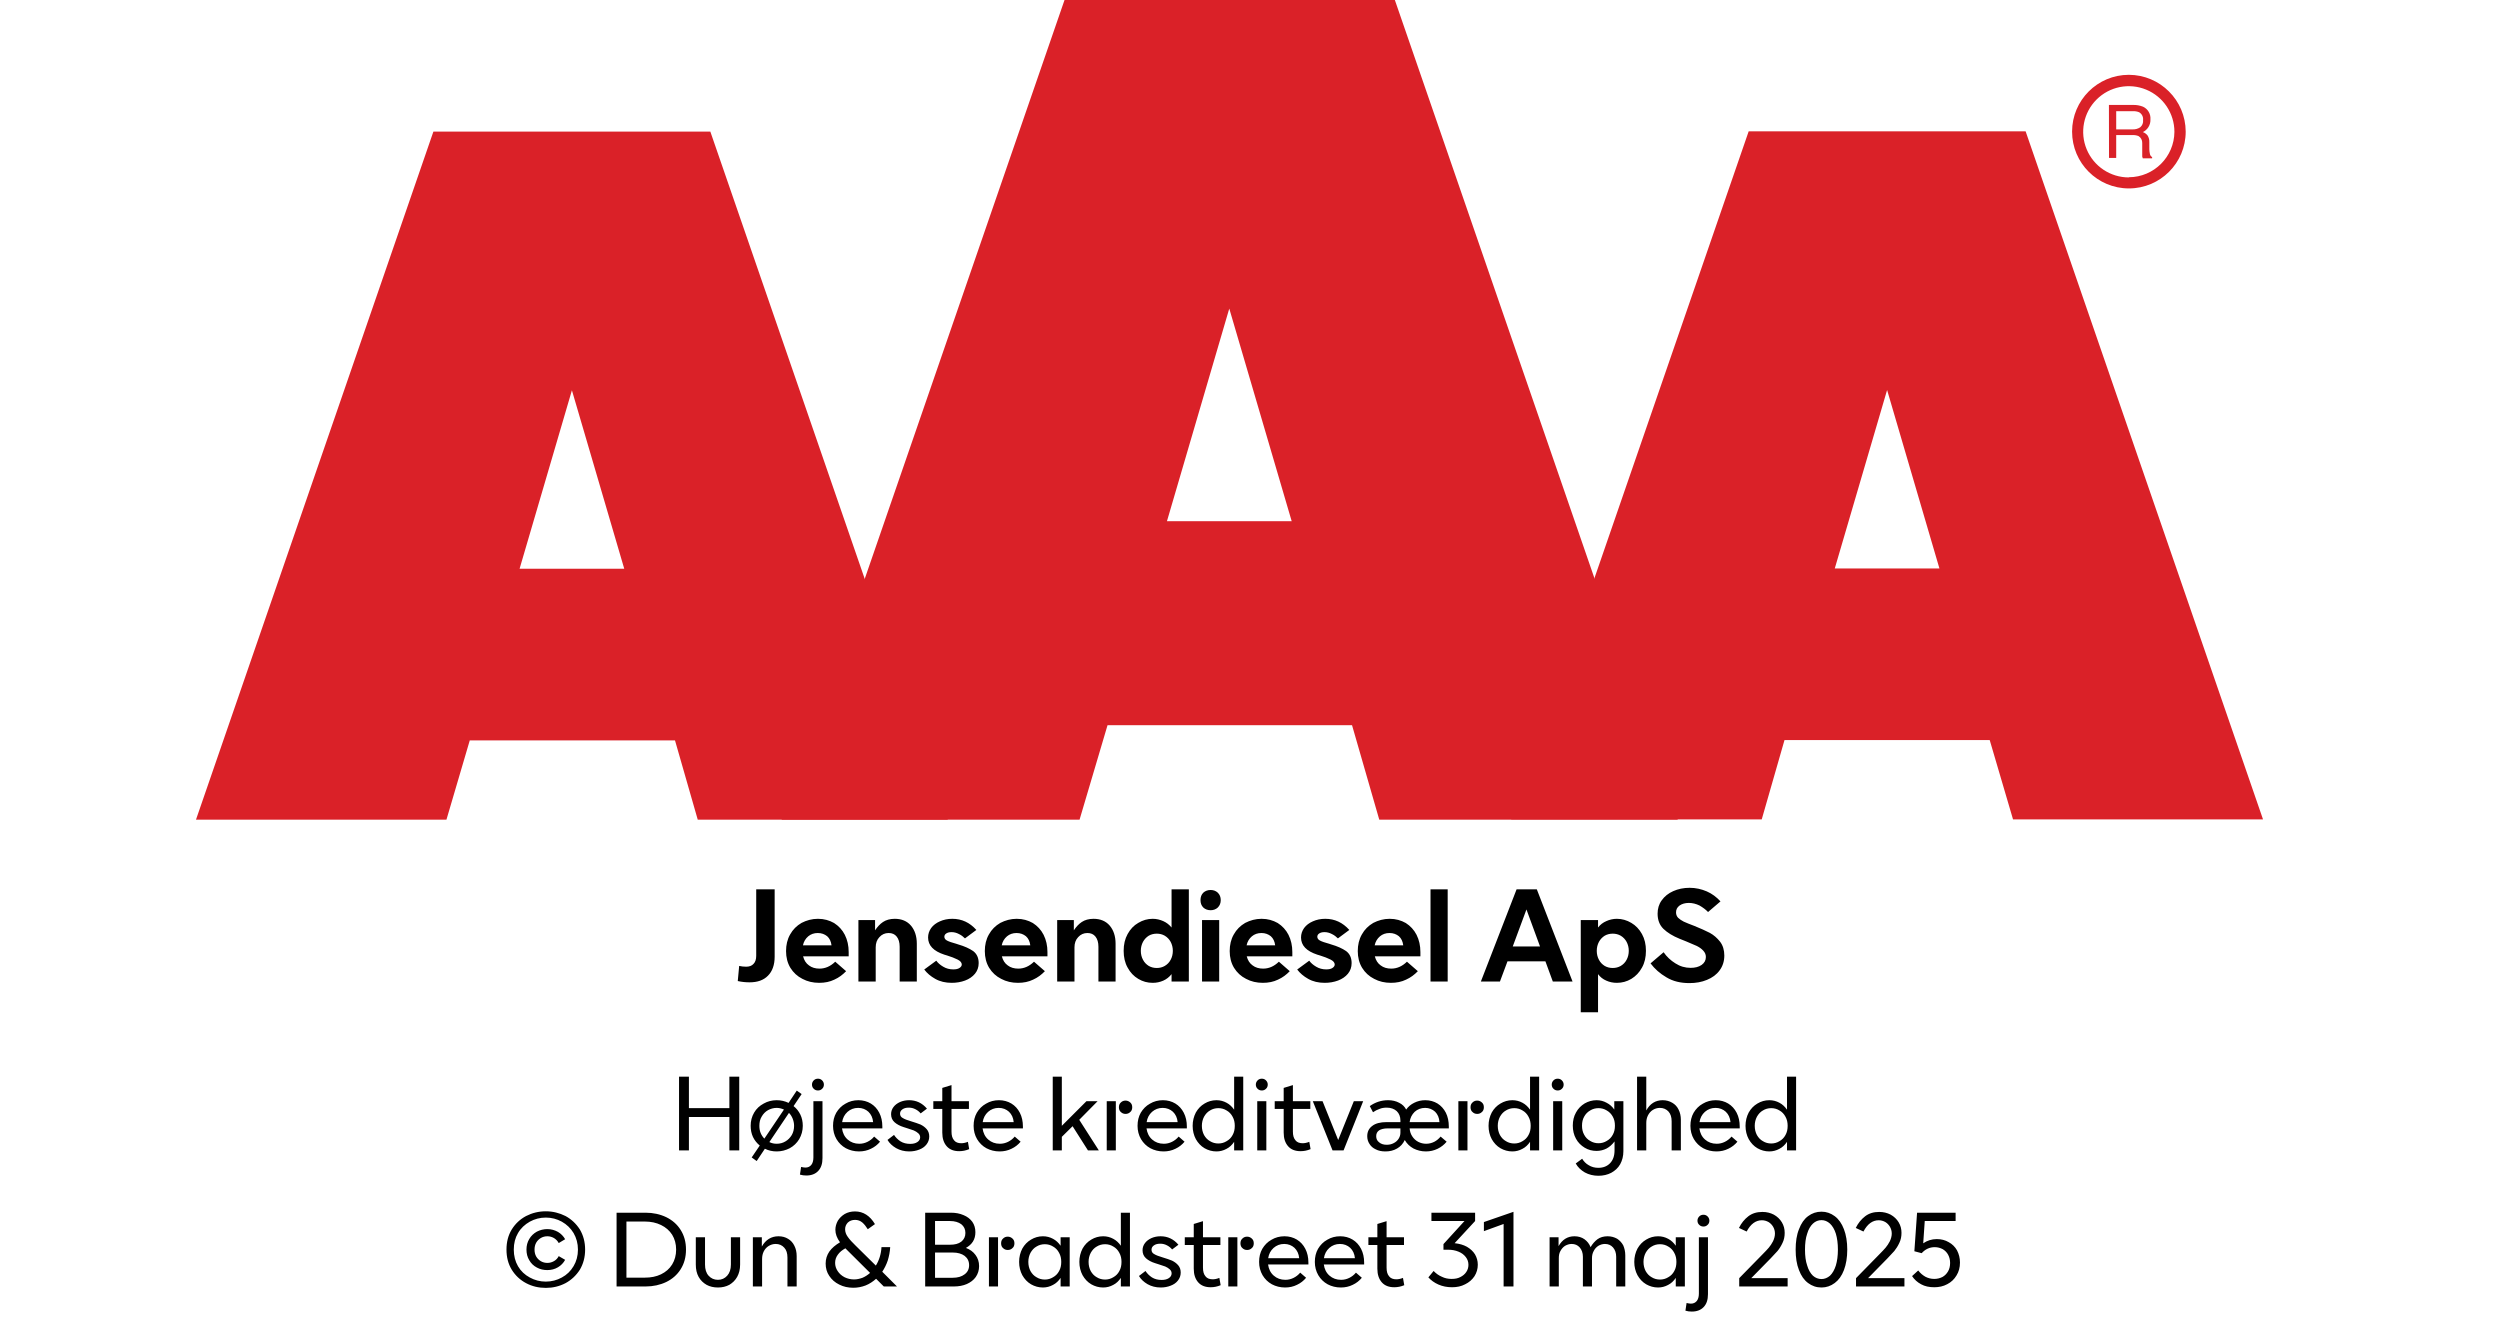
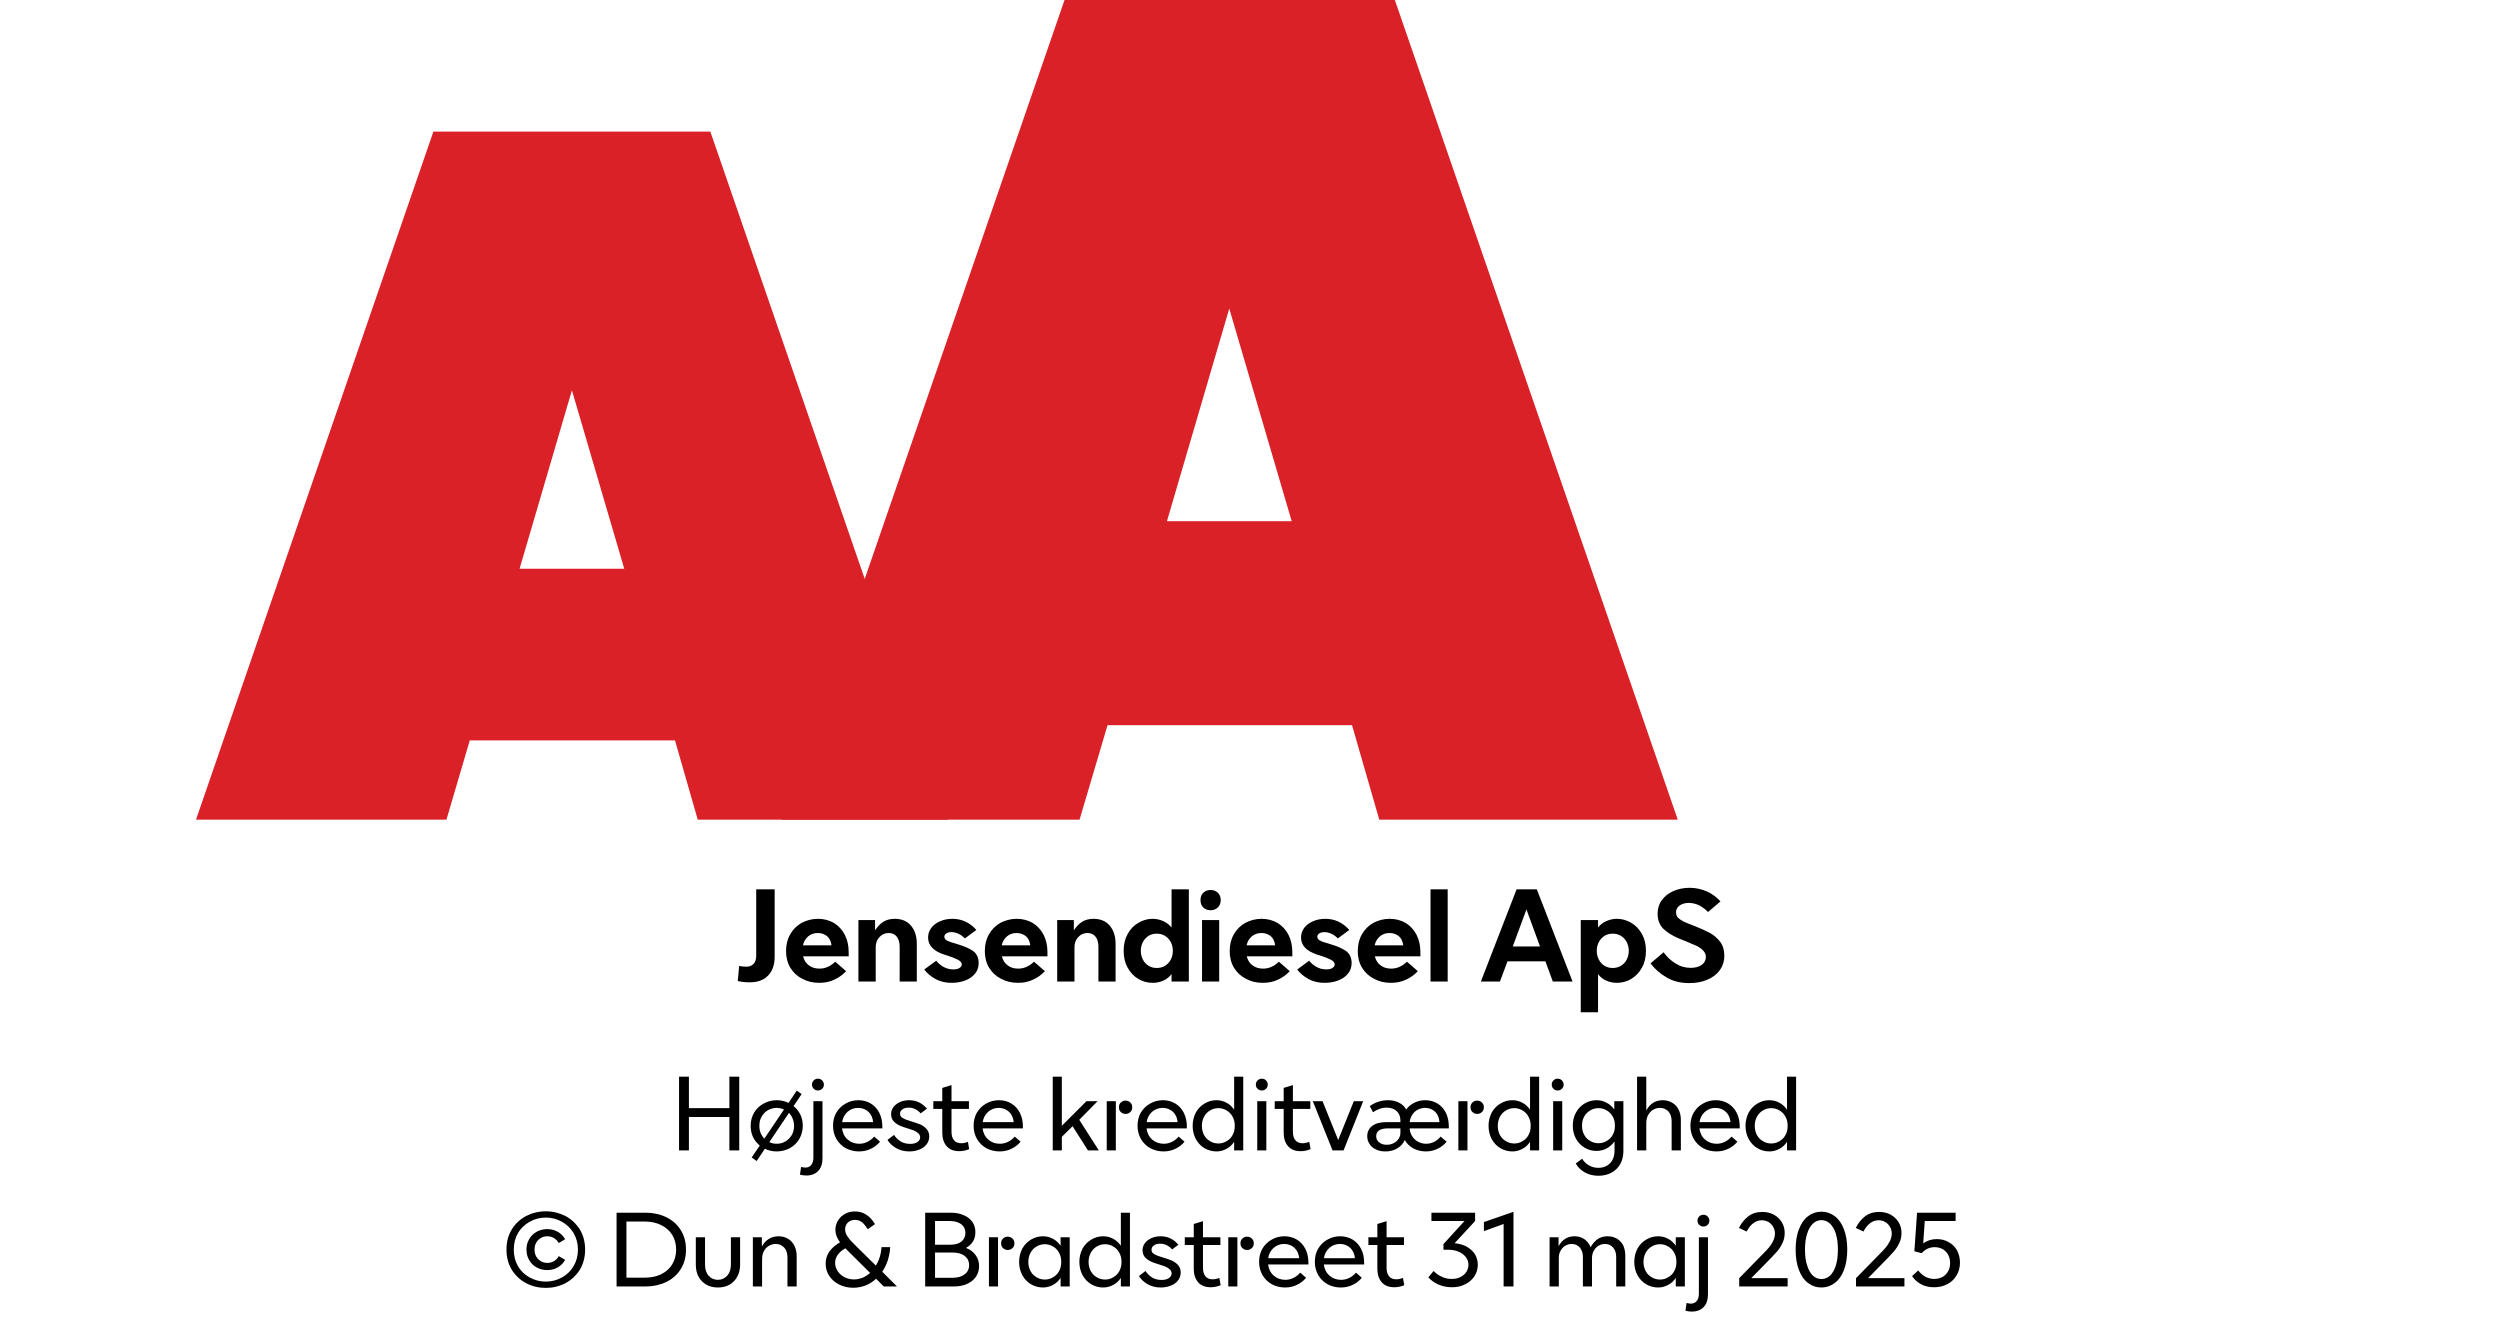
<svg xmlns="http://www.w3.org/2000/svg" width="100%" xml:space="preserve" viewBox="0 0 305.0 161.95" height="100%" version="1.1">
  <g fill="#da2128" transform="translate(23.91,0.0)">
    <path d="M61.215 100 L91.726 100 L62.752 16.058 L28.963 16.058 L0 100 L30.557 100 L33.402 90.327 L58.439 90.327 ZM39.479 69.387 L45.863 47.616 L52.248 69.387 Z" fill-rule="evenodd" />
    <path d="M144.361 100 L180.778 100 L146.262 0 L105.963 0 L71.446 100 L107.796 100 L111.21 88.472 L141.038 88.472 ZM118.459 63.583 L126.061 37.647 L133.675 63.583 Z" fill-rule="evenodd" />
-     <path d="M193.798 90.292 L218.835 90.292 L221.68 99.966 L252.179 99.966 L223.216 16.024 L189.428 16.024 L160.453 99.966 L191.021 99.966 ZM199.932 69.352 L206.316 47.582 L212.701 69.352 Z" fill-rule="evenodd" />
-     <path d="M235.814 9.127 C231.987 9.127 228.884 12.23 228.884 16.058 C228.884 19.886 231.987 22.989 235.814 22.988 C239.642 22.988 242.745 19.886 242.745 16.058 C242.732 12.235 239.637 9.14 235.814 9.127 ZM235.814 21.646 C233.562 21.65 231.53 20.297 230.665 18.218 C229.8 16.139 230.273 13.743 231.864 12.15 C233.454 10.556 235.849 10.077 237.93 10.938 C240.011 11.799 241.368 13.829 241.368 16.081 C241.349 19.138 238.872 21.61 235.814 21.623 ZM233.379 12.803 L236.338 12.803 C236.75 12.793 237.161 12.866 237.544 13.019 C238.135 13.293 238.494 13.906 238.443 14.556 C238.461 14.893 238.374 15.227 238.193 15.512 C238.029 15.771 237.797 15.98 237.521 16.115 C237.745 16.196 237.942 16.338 238.09 16.524 C238.246 16.768 238.322 17.055 238.307 17.344 L238.307 18.209 C238.31 18.396 238.333 18.583 238.375 18.766 C238.399 18.934 238.5 19.082 238.648 19.165 L238.648 19.313 L237.51 19.313 C237.482 19.242 237.459 19.17 237.442 19.096 C237.442 19.005 237.442 18.835 237.442 18.584 L237.442 17.446 C237.458 17.097 237.278 16.767 236.975 16.593 C236.732 16.501 236.472 16.463 236.213 16.479 L234.267 16.479 L234.267 19.267 L233.39 19.267 ZM236.235 15.785 C236.573 15.806 236.908 15.718 237.191 15.534 C237.453 15.318 237.587 14.983 237.544 14.647 C237.589 14.258 237.396 13.881 237.055 13.691 C236.831 13.6 236.59 13.558 236.349 13.565 L234.267 13.565 L234.267 15.785 Z" fill-rule="evenodd" />
  </g>
  <g transform="translate(0.0,100.0)">
    <path fill="#000000" d="M0.188 -0.062 C0.672 0.047 1.156 0.094 1.625 0.094 C2.578 0.094 3.328 -0.156 3.875 -0.719 C4.406 -1.25 4.688 -2.031 4.688 -3.031 L4.688 -11.25 L2.438 -11.25 L2.438 -3.141 C2.438 -2.703 2.328 -2.375 2.109 -2.156 C1.906 -1.922 1.594 -1.812 1.219 -1.812 C0.922 -1.812 0.641 -1.844 0.359 -1.906 L0.188 -0.062 ZM13.719 -3.078 L13.719 -3.594 C13.719 -4.375 13.563 -5.078 13.25 -5.703 C12.938 -6.312 12.5 -6.781 11.938 -7.141 C11.359 -7.469 10.719 -7.656 9.969 -7.656 C9.234 -7.656 8.578 -7.469 7.969 -7.156 C7.375 -6.812 6.906 -6.344 6.578 -5.75 C6.234 -5.156 6.078 -4.469 6.078 -3.719 C6.078 -2.953 6.25 -2.266 6.609 -1.672 C6.969 -1.094 7.453 -0.641 8.078 -0.328 C8.688 0 9.375 0.156 10.125 0.156 C10.813 0.156 11.422 0.031 11.969 -0.234 C12.531 -0.484 13 -0.844 13.406 -1.266 L12.078 -2.422 C11.484 -1.844 10.844 -1.578 10.156 -1.578 C9.656 -1.578 9.219 -1.703 8.875 -1.969 C8.516 -2.219 8.281 -2.594 8.156 -3.078 L13.719 -3.078 ZM11.625 -4.422 L8.141 -4.422 C8.234 -4.875 8.453 -5.234 8.781 -5.516 C9.094 -5.781 9.484 -5.922 9.953 -5.922 C10.406 -5.922 10.781 -5.781 11.094 -5.531 C11.391 -5.266 11.563 -4.906 11.625 -4.422 ZM14.906 -7.5 L14.906 0 L17.016 0 L17.016 -4.172 C17.016 -4.672 17.156 -5.094 17.469 -5.422 C17.766 -5.75 18.141 -5.922 18.594 -5.922 C19.016 -5.922 19.344 -5.781 19.578 -5.484 C19.813 -5.188 19.938 -4.781 19.938 -4.25 L19.938 0 L22.031 0 L22.031 -4.625 C22.031 -5.531 21.781 -6.281 21.313 -6.828 C20.844 -7.375 20.172 -7.656 19.344 -7.656 C18.766 -7.656 18.281 -7.516 17.906 -7.266 C17.531 -7.016 17.219 -6.672 16.938 -6.25 L16.938 -7.5 L14.906 -7.5 ZM24.281 -0.328 C24.859 0 25.531 0.156 26.297 0.156 C26.875 0.156 27.422 0.062 27.922 -0.125 C28.422 -0.312 28.828 -0.594 29.125 -0.953 C29.422 -1.312 29.578 -1.75 29.578 -2.25 C29.578 -2.906 29.344 -3.391 28.906 -3.719 C28.453 -4.031 27.844 -4.312 27.078 -4.531 L26.844 -4.609 C26.328 -4.75 25.953 -4.875 25.719 -5 C25.5 -5.109 25.391 -5.281 25.391 -5.469 C25.391 -5.625 25.469 -5.766 25.609 -5.859 C25.766 -5.969 25.984 -6.031 26.266 -6.031 C26.578 -6.031 26.875 -5.953 27.172 -5.797 C27.469 -5.656 27.703 -5.469 27.906 -5.266 L29.297 -6.297 C28.484 -7.203 27.516 -7.656 26.359 -7.656 C25.797 -7.656 25.297 -7.547 24.844 -7.344 C24.406 -7.156 24.031 -6.875 23.781 -6.531 C23.531 -6.172 23.406 -5.797 23.406 -5.375 C23.406 -4.406 24.063 -3.719 25.391 -3.281 L25.703 -3.188 C26.219 -3.031 26.656 -2.859 27 -2.688 C27.344 -2.516 27.516 -2.312 27.516 -2.078 C27.516 -1.906 27.406 -1.766 27.234 -1.656 C27.047 -1.531 26.797 -1.484 26.469 -1.484 C26.031 -1.484 25.609 -1.594 25.25 -1.812 C24.875 -2.031 24.594 -2.281 24.406 -2.547 L22.938 -1.469 C23.266 -1.031 23.719 -0.641 24.281 -0.328 ZM37.969 -3.078 L37.969 -3.594 C37.969 -4.375 37.813 -5.078 37.5 -5.703 C37.188 -6.312 36.75 -6.781 36.188 -7.141 C35.609 -7.469 34.969 -7.656 34.219 -7.656 C33.484 -7.656 32.828 -7.469 32.219 -7.156 C31.625 -6.812 31.156 -6.344 30.828 -5.75 C30.484 -5.156 30.328 -4.469 30.328 -3.719 C30.328 -2.953 30.5 -2.266 30.859 -1.672 C31.219 -1.094 31.703 -0.641 32.328 -0.328 C32.938 0 33.625 0.156 34.375 0.156 C35.063 0.156 35.672 0.031 36.219 -0.234 C36.781 -0.484 37.25 -0.844 37.656 -1.266 L36.328 -2.422 C35.734 -1.844 35.094 -1.578 34.406 -1.578 C33.906 -1.578 33.469 -1.703 33.125 -1.969 C32.766 -2.219 32.531 -2.594 32.406 -3.078 L37.969 -3.078 ZM35.875 -4.422 L32.391 -4.422 C32.484 -4.875 32.703 -5.234 33.031 -5.516 C33.344 -5.781 33.734 -5.922 34.203 -5.922 C34.656 -5.922 35.031 -5.781 35.344 -5.531 C35.641 -5.266 35.813 -4.906 35.875 -4.422 ZM39.156 -7.5 L39.156 0 L41.266 0 L41.266 -4.172 C41.266 -4.672 41.406 -5.094 41.719 -5.422 C42.016 -5.75 42.391 -5.922 42.844 -5.922 C43.266 -5.922 43.594 -5.781 43.828 -5.484 C44.063 -5.188 44.188 -4.781 44.188 -4.25 L44.188 0 L46.281 0 L46.281 -4.625 C46.281 -5.531 46.031 -6.281 45.563 -6.828 C45.094 -7.375 44.422 -7.656 43.594 -7.656 C43.016 -7.656 42.531 -7.516 42.156 -7.266 C41.781 -7.016 41.469 -6.672 41.188 -6.25 L41.188 -7.5 L39.156 -7.5 ZM49.047 -0.328 C49.594 0 50.172 0.156 50.813 0.156 C51.281 0.156 51.703 0.062 52.094 -0.109 C52.485 -0.281 52.828 -0.547 53.11 -0.906 L53.11 0 L55.219 0 L55.219 -11.25 L53.11 -11.25 L53.11 -6.594 C52.828 -6.938 52.485 -7.203 52.094 -7.375 C51.703 -7.547 51.281 -7.656 50.813 -7.656 C50.172 -7.656 49.594 -7.484 49.047 -7.156 C48.5 -6.844 48.078 -6.391 47.75 -5.797 C47.422 -5.203 47.266 -4.531 47.266 -3.75 C47.266 -2.969 47.422 -2.281 47.75 -1.703 C48.078 -1.094 48.5 -0.656 49.047 -0.328 ZM52.281 -1.906 C51.985 -1.734 51.656 -1.656 51.313 -1.656 C50.953 -1.656 50.625 -1.734 50.328 -1.906 C50.031 -2.094 49.797 -2.328 49.625 -2.656 C49.453 -2.969 49.36 -3.344 49.36 -3.75 C49.36 -4.156 49.453 -4.516 49.625 -4.844 C49.797 -5.156 50.031 -5.406 50.328 -5.594 C50.625 -5.766 50.953 -5.844 51.313 -5.844 C51.656 -5.844 51.985 -5.766 52.281 -5.594 C52.594 -5.406 52.828 -5.156 53 -4.844 C53.172 -4.516 53.266 -4.156 53.266 -3.75 C53.266 -3.344 53.172 -2.969 53 -2.656 C52.828 -2.328 52.594 -2.094 52.281 -1.906 ZM56.828 -7.5 L56.828 0 L58.922 0 L58.922 -7.5 L56.828 -7.5 ZM56.985 -9.031 C57.219 -8.812 57.531 -8.703 57.875 -8.703 C58.219 -8.703 58.516 -8.812 58.75 -9.031 C58.985 -9.266 59.11 -9.562 59.11 -9.938 C59.11 -10.312 58.985 -10.609 58.75 -10.844 C58.516 -11.062 58.219 -11.172 57.875 -11.172 C57.531 -11.172 57.219 -11.062 56.985 -10.844 C56.75 -10.609 56.641 -10.312 56.641 -9.938 C56.641 -9.562 56.75 -9.266 56.985 -9.031 ZM67.844 -3.078 L67.844 -3.594 C67.844 -4.375 67.688 -5.078 67.375 -5.703 C67.063 -6.312 66.625 -6.781 66.063 -7.141 C65.485 -7.469 64.844 -7.656 64.094 -7.656 C63.36 -7.656 62.703 -7.469 62.094 -7.156 C61.5 -6.812 61.031 -6.344 60.703 -5.75 C60.36 -5.156 60.203 -4.469 60.203 -3.719 C60.203 -2.953 60.375 -2.266 60.735 -1.672 C61.094 -1.094 61.578 -0.641 62.203 -0.328 C62.813 0 63.5 0.156 64.25 0.156 C64.938 0.156 65.547 0.031 66.094 -0.234 C66.656 -0.484 67.125 -0.844 67.531 -1.266 L66.203 -2.422 C65.61 -1.844 64.969 -1.578 64.281 -1.578 C63.781 -1.578 63.344 -1.703 63 -1.969 C62.641 -2.219 62.406 -2.594 62.281 -3.078 L67.844 -3.078 ZM65.75 -4.422 L62.266 -4.422 C62.36 -4.875 62.578 -5.234 62.906 -5.516 C63.219 -5.781 63.61 -5.922 64.078 -5.922 C64.531 -5.922 64.906 -5.781 65.219 -5.531 C65.516 -5.266 65.688 -4.906 65.75 -4.422 ZM69.781 -0.328 C70.36 0 71.031 0.156 71.797 0.156 C72.375 0.156 72.922 0.062 73.422 -0.125 C73.922 -0.312 74.328 -0.594 74.625 -0.953 C74.922 -1.312 75.078 -1.75 75.078 -2.25 C75.078 -2.906 74.844 -3.391 74.406 -3.719 C73.953 -4.031 73.344 -4.312 72.578 -4.531 L72.344 -4.609 C71.828 -4.75 71.453 -4.875 71.219 -5 C71 -5.109 70.891 -5.281 70.891 -5.469 C70.891 -5.625 70.969 -5.766 71.11 -5.859 C71.266 -5.969 71.485 -6.031 71.766 -6.031 C72.078 -6.031 72.375 -5.953 72.672 -5.797 C72.969 -5.656 73.203 -5.469 73.406 -5.266 L74.797 -6.297 C73.985 -7.203 73.016 -7.656 71.86 -7.656 C71.297 -7.656 70.797 -7.547 70.344 -7.344 C69.906 -7.156 69.531 -6.875 69.281 -6.531 C69.031 -6.172 68.906 -5.797 68.906 -5.375 C68.906 -4.406 69.563 -3.719 70.891 -3.281 L71.203 -3.188 C71.719 -3.031 72.156 -2.859 72.5 -2.688 C72.844 -2.516 73.016 -2.312 73.016 -2.078 C73.016 -1.906 72.906 -1.766 72.735 -1.656 C72.547 -1.531 72.297 -1.484 71.969 -1.484 C71.531 -1.484 71.11 -1.594 70.75 -1.812 C70.375 -2.031 70.094 -2.281 69.906 -2.547 L68.438 -1.469 C68.766 -1.031 69.219 -0.641 69.781 -0.328 ZM83.469 -3.078 L83.469 -3.594 C83.469 -4.375 83.313 -5.078 83 -5.703 C82.688 -6.312 82.25 -6.781 81.688 -7.141 C81.11 -7.469 80.469 -7.656 79.719 -7.656 C78.985 -7.656 78.328 -7.469 77.719 -7.156 C77.125 -6.812 76.657 -6.344 76.328 -5.75 C75.985 -5.156 75.828 -4.469 75.828 -3.719 C75.828 -2.953 76 -2.266 76.36 -1.672 C76.719 -1.094 77.203 -0.641 77.828 -0.328 C78.438 0 79.125 0.156 79.875 0.156 C80.563 0.156 81.172 0.031 81.719 -0.234 C82.282 -0.484 82.75 -0.844 83.157 -1.266 L81.828 -2.422 C81.235 -1.844 80.594 -1.578 79.907 -1.578 C79.407 -1.578 78.969 -1.703 78.625 -1.969 C78.266 -2.219 78.032 -2.594 77.907 -3.078 L83.469 -3.078 ZM81.375 -4.422 L77.891 -4.422 C77.985 -4.875 78.203 -5.234 78.532 -5.516 C78.844 -5.781 79.235 -5.922 79.703 -5.922 C80.157 -5.922 80.532 -5.781 80.844 -5.531 C81.141 -5.266 81.313 -4.906 81.375 -4.422 ZM84.703 -11.25 L84.703 0 L86.797 0 L86.797 -11.25 L84.703 -11.25 ZM95.203 -11.25 L90.844 0 L93.172 0 L94.094 -2.469 L98.719 -2.469 L99.625 0 L102.032 0 L97.672 -11.25 L95.203 -11.25 ZM98.063 -4.281 L94.735 -4.281 L96.407 -8.797 L98.063 -4.281 ZM109.204 -7.156 C108.657 -7.484 108.063 -7.656 107.438 -7.656 C106.969 -7.656 106.532 -7.547 106.157 -7.375 C105.75 -7.203 105.407 -6.938 105.141 -6.594 L105.141 -7.5 L103.032 -7.5 L103.032 3.75 L105.141 3.75 L105.141 -0.906 C105.407 -0.547 105.75 -0.281 106.157 -0.109 C106.532 0.062 106.969 0.156 107.438 0.156 C108.063 0.156 108.657 0 109.204 -0.328 C109.735 -0.656 110.172 -1.094 110.5 -1.703 C110.829 -2.281 110.985 -2.969 110.985 -3.75 C110.985 -4.531 110.829 -5.203 110.5 -5.797 C110.172 -6.391 109.735 -6.844 109.204 -7.156 ZM105.954 -5.594 C106.25 -5.766 106.579 -5.844 106.938 -5.844 C107.282 -5.844 107.61 -5.766 107.907 -5.594 C108.219 -5.406 108.454 -5.156 108.625 -4.844 C108.797 -4.516 108.891 -4.156 108.891 -3.75 C108.891 -3.344 108.797 -2.969 108.625 -2.656 C108.454 -2.328 108.219 -2.094 107.907 -1.906 C107.61 -1.734 107.282 -1.656 106.938 -1.656 C106.579 -1.656 106.25 -1.734 105.954 -1.906 C105.657 -2.094 105.422 -2.328 105.25 -2.656 C105.079 -2.969 104.985 -3.344 104.985 -3.75 C104.985 -4.156 105.079 -4.516 105.25 -4.844 C105.422 -5.156 105.657 -5.406 105.954 -5.594 ZM113.485 -0.516 C114.282 -0.031 115.219 0.188 116.297 0.188 C117.079 0.188 117.782 0.062 118.422 -0.203 C119.079 -0.469 119.594 -0.844 119.969 -1.359 C120.344 -1.859 120.547 -2.469 120.547 -3.172 C120.547 -3.844 120.375 -4.406 120.032 -4.859 C119.672 -5.312 119.266 -5.672 118.782 -5.938 C118.282 -6.203 117.657 -6.469 116.907 -6.781 C116.329 -7 115.891 -7.172 115.594 -7.312 C115.313 -7.453 115.094 -7.609 114.907 -7.781 C114.735 -7.969 114.657 -8.188 114.657 -8.438 C114.657 -8.781 114.782 -9.047 115.094 -9.281 C115.391 -9.484 115.766 -9.594 116.219 -9.594 C116.657 -9.594 117.094 -9.484 117.516 -9.281 C117.922 -9.047 118.282 -8.781 118.563 -8.484 L120.079 -9.781 C119.594 -10.312 119.047 -10.719 118.407 -11 C117.75 -11.281 117.063 -11.438 116.313 -11.438 C115.579 -11.438 114.907 -11.297 114.313 -11.031 C113.719 -10.766 113.25 -10.391 112.907 -9.906 C112.563 -9.438 112.407 -8.891 112.407 -8.281 C112.407 -7.516 112.641 -6.906 113.11 -6.438 C113.594 -5.969 114.25 -5.562 115.094 -5.219 L115.875 -4.906 C116.438 -4.672 116.875 -4.484 117.188 -4.344 C117.5 -4.188 117.766 -4 117.969 -3.781 C118.188 -3.547 118.297 -3.297 118.297 -3 C118.297 -2.594 118.125 -2.281 117.782 -2.031 C117.422 -1.781 116.969 -1.672 116.438 -1.672 C115.782 -1.672 115.157 -1.844 114.579 -2.219 C114 -2.578 113.516 -3.031 113.141 -3.578 L111.547 -2.219 C112.047 -1.547 112.704 -0.969 113.485 -0.516 Z" transform="translate(89.82,19.75)" />
    <path fill="#000000" d="M8.328 -9 L7.125 -9 L7.125 -5.156 L2.188 -5.156 L2.188 -9 L0.984 -9 L0.984 0 L2.188 0 L2.188 -4.078 L7.125 -4.078 L7.125 0 L8.328 0 L8.328 -9 ZM15.784 -4.375 C15.581 -4.781 15.316 -5.125 14.956 -5.406 L15.941 -6.875 L15.347 -7.297 L14.347 -5.797 C13.894 -6.016 13.409 -6.125 12.894 -6.125 C12.316 -6.125 11.784 -5.984 11.316 -5.719 C10.816 -5.453 10.425 -5.094 10.144 -4.609 C9.862 -4.125 9.722 -3.594 9.722 -3 C9.722 -2.5 9.816 -2.047 10.003 -1.641 C10.206 -1.219 10.487 -0.875 10.831 -0.594 L9.847 0.859 L10.456 1.297 L11.456 -0.203 C11.894 0.016 12.378 0.125 12.894 0.125 C13.472 0.125 14.003 -0.016 14.487 -0.266 C14.972 -0.531 15.362 -0.906 15.644 -1.375 C15.925 -1.859 16.081 -2.406 16.081 -3 C16.081 -3.5 15.987 -3.953 15.784 -4.375 ZM10.941 -2.125 C10.831 -2.391 10.784 -2.688 10.784 -3 C10.784 -3.422 10.862 -3.797 11.066 -4.125 C11.253 -4.453 11.503 -4.719 11.831 -4.906 C12.144 -5.078 12.503 -5.188 12.894 -5.188 C13.206 -5.188 13.503 -5.109 13.784 -4.984 L11.394 -1.438 C11.206 -1.625 11.05 -1.859 10.941 -2.125 ZM13.956 -1.094 C13.644 -0.906 13.284 -0.812 12.894 -0.812 C12.581 -0.812 12.284 -0.875 12.003 -1.016 L14.394 -4.578 C14.597 -4.375 14.737 -4.141 14.847 -3.875 C14.956 -3.594 15.019 -3.312 15.019 -3 C15.019 -2.578 14.925 -2.203 14.737 -1.875 C14.534 -1.547 14.284 -1.281 13.956 -1.094 ZM15.734 2.953 C15.984 3.031 16.25 3.062 16.516 3.062 C17.125 3.062 17.609 2.875 17.953 2.516 C18.312 2.141 18.484 1.625 18.484 0.938 L18.484 -6 L17.375 -6 L17.375 0.875 C17.375 1.266 17.281 1.578 17.109 1.781 C16.937 1.984 16.703 2.094 16.406 2.094 C16.266 2.094 16.078 2.062 15.875 2.016 L15.734 2.953 ZM17.422 -7.516 C17.562 -7.375 17.734 -7.312 17.937 -7.312 C18.125 -7.312 18.297 -7.375 18.437 -7.516 C18.578 -7.641 18.656 -7.812 18.656 -8.031 C18.656 -8.234 18.578 -8.406 18.437 -8.547 C18.297 -8.688 18.125 -8.75 17.937 -8.75 C17.734 -8.75 17.562 -8.688 17.422 -8.547 C17.281 -8.406 17.203 -8.234 17.203 -8.031 C17.203 -7.812 17.281 -7.641 17.422 -7.516 ZM25.787 -2.688 L25.787 -2.906 C25.787 -3.547 25.662 -4.109 25.412 -4.594 C25.162 -5.078 24.819 -5.453 24.381 -5.719 C23.944 -5.984 23.428 -6.125 22.866 -6.125 C22.287 -6.125 21.756 -5.984 21.287 -5.703 C20.803 -5.438 20.444 -5.062 20.162 -4.594 C19.897 -4.125 19.772 -3.594 19.772 -3 C19.772 -2.406 19.912 -1.859 20.194 -1.375 C20.475 -0.906 20.85 -0.531 21.334 -0.266 C21.803 -0.016 22.35 0.125 22.944 0.125 C23.475 0.125 23.959 0.016 24.397 -0.203 C24.834 -0.406 25.209 -0.703 25.506 -1.062 L24.787 -1.688 C24.553 -1.406 24.287 -1.203 23.975 -1.047 C23.662 -0.891 23.334 -0.812 22.975 -0.812 C22.412 -0.812 21.944 -0.984 21.553 -1.328 C21.162 -1.672 20.944 -2.125 20.866 -2.688 L25.787 -2.688 ZM24.662 -3.453 L20.881 -3.453 C20.959 -3.969 21.178 -4.375 21.537 -4.703 C21.897 -5.016 22.319 -5.188 22.834 -5.188 C23.334 -5.188 23.756 -5.016 24.084 -4.719 C24.412 -4.406 24.616 -3.984 24.662 -3.453 ZM27.462 -0.281 C27.931 -0.016 28.462 0.125 29.072 0.125 C29.509 0.125 29.916 0.047 30.275 -0.094 C30.65 -0.234 30.947 -0.438 31.166 -0.719 C31.384 -1 31.509 -1.312 31.509 -1.703 C31.509 -2.062 31.4 -2.359 31.197 -2.594 C30.978 -2.844 30.728 -3.016 30.447 -3.156 C30.134 -3.281 29.775 -3.406 29.306 -3.547 C28.837 -3.688 28.494 -3.812 28.275 -3.953 C28.056 -4.062 27.947 -4.25 27.947 -4.484 C27.947 -4.703 28.041 -4.875 28.244 -5.016 C28.447 -5.156 28.697 -5.219 29.009 -5.219 C29.306 -5.219 29.572 -5.156 29.837 -5.016 C30.087 -4.891 30.291 -4.719 30.462 -4.516 L31.228 -5.094 C30.65 -5.781 29.916 -6.125 29.056 -6.125 C28.634 -6.125 28.275 -6.047 27.947 -5.906 C27.603 -5.75 27.337 -5.547 27.15 -5.297 C26.947 -5.031 26.853 -4.734 26.853 -4.422 C26.853 -4.016 26.994 -3.688 27.275 -3.438 C27.556 -3.188 27.931 -2.984 28.384 -2.844 L28.775 -2.719 C29.119 -2.609 29.4 -2.516 29.619 -2.438 C29.837 -2.344 30.009 -2.234 30.166 -2.094 C30.322 -1.953 30.4 -1.797 30.4 -1.594 C30.4 -1.359 30.275 -1.156 30.056 -1.016 C29.822 -0.859 29.525 -0.797 29.181 -0.797 C28.744 -0.797 28.337 -0.891 27.994 -1.109 C27.666 -1.328 27.4 -1.594 27.212 -1.891 L26.416 -1.281 C26.65 -0.875 27.009 -0.547 27.462 -0.281 ZM36.381 -0.156 L36.225 -1.047 C35.912 -0.922 35.647 -0.875 35.412 -0.875 C35.037 -0.875 34.725 -0.984 34.537 -1.234 C34.319 -1.484 34.225 -1.828 34.225 -2.297 L34.225 -5.062 L36.35 -5.062 L36.35 -6 L34.225 -6 L34.225 -7.969 L33.1 -7.625 L33.1 -6 L32.006 -6 L32.006 -5.062 L33.1 -5.062 L33.1 -2.172 C33.1 -1.453 33.287 -0.906 33.647 -0.5 C34.006 -0.094 34.522 0.094 35.162 0.094 C35.569 0.094 35.975 0.016 36.381 -0.156 ZM42.937 -2.688 L42.937 -2.906 C42.937 -3.547 42.812 -4.109 42.562 -4.594 C42.312 -5.078 41.969 -5.453 41.531 -5.719 C41.094 -5.984 40.578 -6.125 40.016 -6.125 C39.437 -6.125 38.906 -5.984 38.437 -5.703 C37.953 -5.438 37.594 -5.062 37.312 -4.594 C37.047 -4.125 36.922 -3.594 36.922 -3 C36.922 -2.406 37.062 -1.859 37.344 -1.375 C37.625 -0.906 38 -0.531 38.484 -0.266 C38.953 -0.016 39.5 0.125 40.094 0.125 C40.625 0.125 41.109 0.016 41.547 -0.203 C41.984 -0.406 42.359 -0.703 42.656 -1.062 L41.937 -1.688 C41.703 -1.406 41.437 -1.203 41.125 -1.047 C40.812 -0.891 40.484 -0.812 40.125 -0.812 C39.562 -0.812 39.094 -0.984 38.703 -1.328 C38.312 -1.672 38.094 -2.125 38.016 -2.688 L42.937 -2.688 ZM41.812 -3.453 L38.031 -3.453 C38.109 -3.969 38.328 -4.375 38.687 -4.703 C39.047 -5.016 39.469 -5.188 39.984 -5.188 C40.484 -5.188 40.906 -5.016 41.234 -4.719 C41.562 -4.406 41.766 -3.984 41.812 -3.453 ZM48.997 -2.953 L50.872 0 L52.2 0 L49.809 -3.734 L52.044 -6 L50.684 -6 L47.684 -3 L47.684 -9 L46.575 -9 L46.575 0 L47.684 0 L47.684 -1.656 L48.997 -2.953 ZM54.881 -4.688 C55.037 -4.531 55.225 -4.453 55.459 -4.453 C55.694 -4.453 55.881 -4.531 56.037 -4.688 C56.194 -4.812 56.272 -5.016 56.272 -5.266 C56.272 -5.516 56.194 -5.703 56.037 -5.844 C55.866 -6 55.678 -6.078 55.459 -6.078 C55.225 -6.078 55.037 -6 54.881 -5.844 C54.725 -5.703 54.647 -5.516 54.647 -5.266 C54.647 -5.016 54.725 -4.812 54.881 -4.688 ZM53.162 -6 L53.162 0 L54.272 0 L54.272 -6 L53.162 -6 ZM62.937 -2.688 L62.937 -2.906 C62.937 -3.547 62.812 -4.109 62.562 -4.594 C62.312 -5.078 61.969 -5.453 61.531 -5.719 C61.094 -5.984 60.578 -6.125 60.016 -6.125 C59.437 -6.125 58.906 -5.984 58.437 -5.703 C57.953 -5.438 57.594 -5.062 57.312 -4.594 C57.047 -4.125 56.922 -3.594 56.922 -3 C56.922 -2.406 57.062 -1.859 57.344 -1.375 C57.625 -0.906 58 -0.531 58.484 -0.266 C58.953 -0.016 59.5 0.125 60.094 0.125 C60.625 0.125 61.109 0.016 61.547 -0.203 C61.984 -0.406 62.359 -0.703 62.656 -1.062 L61.937 -1.688 C61.703 -1.406 61.437 -1.203 61.125 -1.047 C60.812 -0.891 60.484 -0.812 60.125 -0.812 C59.562 -0.812 59.094 -0.984 58.703 -1.328 C58.312 -1.672 58.094 -2.125 58.016 -2.688 L62.937 -2.688 ZM61.812 -3.453 L58.031 -3.453 C58.109 -3.969 58.328 -4.375 58.687 -4.703 C59.047 -5.016 59.469 -5.188 59.984 -5.188 C60.484 -5.188 60.906 -5.016 61.234 -4.719 C61.562 -4.406 61.766 -3.984 61.812 -3.453 ZM65.097 -0.266 C65.534 -0.016 66.019 0.125 66.55 0.125 C66.987 0.125 67.394 0.016 67.769 -0.188 C68.144 -0.375 68.456 -0.672 68.706 -1.047 L68.706 0 L69.816 0 L69.816 -9 L68.706 -9 L68.706 -4.969 C68.456 -5.328 68.144 -5.625 67.784 -5.812 C67.409 -6.016 67.003 -6.125 66.55 -6.125 C66.019 -6.125 65.534 -5.984 65.097 -5.719 C64.644 -5.453 64.3 -5.094 64.034 -4.625 C63.784 -4.141 63.644 -3.594 63.644 -3 C63.644 -2.391 63.784 -1.844 64.034 -1.375 C64.3 -0.906 64.644 -0.531 65.097 -0.266 ZM67.784 -1.125 C67.487 -0.938 67.144 -0.844 66.784 -0.844 C66.409 -0.844 66.066 -0.938 65.769 -1.125 C65.456 -1.297 65.222 -1.547 65.034 -1.875 C64.862 -2.203 64.769 -2.578 64.769 -3 C64.769 -3.406 64.862 -3.781 65.034 -4.109 C65.222 -4.438 65.456 -4.703 65.769 -4.875 C66.066 -5.062 66.409 -5.156 66.784 -5.156 C67.144 -5.156 67.487 -5.062 67.784 -4.875 C68.097 -4.703 68.347 -4.438 68.519 -4.109 C68.706 -3.781 68.784 -3.406 68.784 -3 C68.784 -2.578 68.706 -2.203 68.519 -1.875 C68.347 -1.547 68.097 -1.297 67.784 -1.125 ZM71.525 -6 L71.525 0 L72.634 0 L72.634 -6 L71.525 -6 ZM71.572 -7.516 C71.712 -7.375 71.884 -7.312 72.087 -7.312 C72.275 -7.312 72.447 -7.375 72.587 -7.516 C72.728 -7.641 72.806 -7.812 72.806 -8.031 C72.806 -8.234 72.728 -8.406 72.587 -8.547 C72.447 -8.688 72.275 -8.75 72.087 -8.75 C71.884 -8.75 71.712 -8.688 71.572 -8.547 C71.431 -8.406 71.353 -8.234 71.353 -8.031 C71.353 -7.812 71.431 -7.641 71.572 -7.516 ZM78.031 -0.156 L77.875 -1.047 C77.562 -0.922 77.297 -0.875 77.062 -0.875 C76.687 -0.875 76.375 -0.984 76.187 -1.234 C75.969 -1.484 75.875 -1.828 75.875 -2.297 L75.875 -5.062 L78 -5.062 L78 -6 L75.875 -6 L75.875 -7.969 L74.75 -7.625 L74.75 -6 L73.656 -6 L73.656 -5.062 L74.75 -5.062 L74.75 -2.172 C74.75 -1.453 74.937 -0.906 75.297 -0.5 C75.656 -0.094 76.172 0.094 76.812 0.094 C77.219 0.094 77.625 0.016 78.031 -0.156 ZM78.306 -6 L80.712 0 L82.056 0 L84.447 -6 L83.306 -6 L81.4 -1.266 L79.494 -6 L78.306 -6 ZM85.991 -0.125 C86.319 0.047 86.709 0.125 87.162 0.125 C87.694 0.125 88.162 0.016 88.584 -0.234 C88.975 -0.453 89.303 -0.797 89.522 -1.266 C89.787 -0.812 90.131 -0.484 90.584 -0.234 C91.053 0 91.553 0.125 92.1 0.125 C92.616 0.125 93.084 0.016 93.537 -0.203 C93.959 -0.406 94.334 -0.703 94.631 -1.062 L93.897 -1.688 C93.662 -1.406 93.412 -1.203 93.116 -1.047 C92.803 -0.891 92.475 -0.812 92.131 -0.812 C91.787 -0.812 91.459 -0.891 91.162 -1.047 C90.866 -1.203 90.631 -1.422 90.444 -1.703 C90.256 -1.984 90.147 -2.297 90.116 -2.688 L94.897 -2.688 L94.897 -2.906 C94.897 -3.547 94.772 -4.125 94.537 -4.594 C94.287 -5.078 93.944 -5.453 93.522 -5.719 C93.084 -5.984 92.584 -6.125 92.022 -6.125 C91.537 -6.125 91.084 -6.016 90.678 -5.812 C90.287 -5.625 89.944 -5.344 89.694 -4.984 C89.506 -5.344 89.225 -5.625 88.834 -5.812 C88.459 -6.016 88.006 -6.125 87.491 -6.125 C86.662 -6.125 85.912 -5.875 85.256 -5.406 L85.647 -4.656 C85.897 -4.828 86.162 -4.969 86.444 -5.062 C86.694 -5.172 87.006 -5.219 87.319 -5.219 C87.834 -5.219 88.241 -5.062 88.537 -4.797 C88.834 -4.516 88.991 -4.125 88.991 -3.656 L88.991 -3.453 L87.319 -3.453 C86.537 -3.453 85.944 -3.297 85.553 -2.984 C85.147 -2.688 84.944 -2.266 84.944 -1.734 C84.944 -1.375 85.037 -1.062 85.225 -0.781 C85.397 -0.5 85.647 -0.281 85.991 -0.125 ZM93.756 -3.453 L90.116 -3.453 C90.178 -3.969 90.397 -4.375 90.725 -4.703 C91.069 -5.016 91.506 -5.188 92.006 -5.188 C92.491 -5.188 92.897 -5.016 93.225 -4.719 C93.537 -4.406 93.725 -3.984 93.756 -3.453 ZM88.178 -0.891 C87.912 -0.75 87.647 -0.688 87.319 -0.688 C86.944 -0.688 86.631 -0.781 86.397 -0.984 C86.147 -1.172 86.037 -1.422 86.037 -1.734 C86.037 -2.047 86.147 -2.266 86.381 -2.438 C86.616 -2.594 86.975 -2.688 87.444 -2.688 L88.991 -2.688 L88.991 -2.156 C88.991 -1.891 88.912 -1.641 88.772 -1.422 C88.631 -1.203 88.428 -1.016 88.178 -0.891 ZM97.781 -4.688 C97.937 -4.531 98.125 -4.453 98.359 -4.453 C98.594 -4.453 98.781 -4.531 98.937 -4.688 C99.094 -4.812 99.172 -5.016 99.172 -5.266 C99.172 -5.516 99.094 -5.703 98.937 -5.844 C98.766 -6 98.578 -6.078 98.359 -6.078 C98.125 -6.078 97.937 -6 97.781 -5.844 C97.625 -5.703 97.547 -5.516 97.547 -5.266 C97.547 -5.016 97.625 -4.812 97.781 -4.688 ZM96.062 -6 L96.062 0 L97.172 0 L97.172 -6 L96.062 -6 ZM101.197 -0.266 C101.634 -0.016 102.119 0.125 102.65 0.125 C103.087 0.125 103.494 0.016 103.869 -0.188 C104.244 -0.375 104.556 -0.672 104.806 -1.047 L104.806 0 L105.915 0 L105.915 -9 L104.806 -9 L104.806 -4.969 C104.556 -5.328 104.244 -5.625 103.884 -5.812 C103.509 -6.016 103.103 -6.125 102.65 -6.125 C102.119 -6.125 101.634 -5.984 101.197 -5.719 C100.744 -5.453 100.4 -5.094 100.134 -4.625 C99.884 -4.141 99.744 -3.594 99.744 -3 C99.744 -2.391 99.884 -1.844 100.134 -1.375 C100.4 -0.906 100.744 -0.531 101.197 -0.266 ZM103.884 -1.125 C103.587 -0.938 103.244 -0.844 102.884 -0.844 C102.509 -0.844 102.165 -0.938 101.869 -1.125 C101.556 -1.297 101.322 -1.547 101.134 -1.875 C100.962 -2.203 100.869 -2.578 100.869 -3 C100.869 -3.406 100.962 -3.781 101.134 -4.109 C101.322 -4.438 101.556 -4.703 101.869 -4.875 C102.165 -5.062 102.509 -5.156 102.884 -5.156 C103.244 -5.156 103.587 -5.062 103.884 -4.875 C104.197 -4.703 104.447 -4.438 104.619 -4.109 C104.806 -3.781 104.884 -3.406 104.884 -3 C104.884 -2.578 104.806 -2.203 104.619 -1.875 C104.447 -1.547 104.197 -1.297 103.884 -1.125 ZM107.625 -6 L107.625 0 L108.734 0 L108.734 -6 L107.625 -6 ZM107.672 -7.516 C107.812 -7.375 107.984 -7.312 108.187 -7.312 C108.375 -7.312 108.547 -7.375 108.687 -7.516 C108.828 -7.641 108.906 -7.812 108.906 -8.031 C108.906 -8.234 108.828 -8.406 108.687 -8.547 C108.547 -8.688 108.375 -8.75 108.187 -8.75 C107.984 -8.75 107.812 -8.688 107.672 -8.547 C107.531 -8.406 107.453 -8.234 107.453 -8.031 C107.453 -7.812 107.531 -7.641 107.672 -7.516 ZM111.49 2.688 C111.975 2.953 112.537 3.094 113.147 3.094 C113.725 3.094 114.256 2.969 114.709 2.734 C115.162 2.484 115.537 2.156 115.803 1.688 C116.053 1.234 116.194 0.703 116.194 0.094 L116.194 -6 L115.084 -6 L115.084 -4.984 C114.834 -5.344 114.522 -5.625 114.147 -5.812 C113.787 -6.016 113.365 -6.125 112.928 -6.125 C112.397 -6.125 111.912 -5.984 111.475 -5.734 C111.037 -5.469 110.662 -5.094 110.412 -4.625 C110.147 -4.156 110.022 -3.625 110.022 -3.031 C110.022 -2.438 110.147 -1.891 110.412 -1.422 C110.662 -0.953 111.037 -0.594 111.475 -0.328 C111.912 -0.062 112.397 0.062 112.928 0.062 C113.365 0.062 113.787 -0.047 114.147 -0.234 C114.522 -0.438 114.834 -0.719 115.115 -1.094 L115.115 0 C115.115 0.672 114.928 1.188 114.569 1.562 C114.209 1.938 113.725 2.125 113.131 2.125 C112.694 2.125 112.303 2.016 111.975 1.812 C111.631 1.625 111.365 1.344 111.162 1.016 L110.381 1.594 C110.631 2.047 111.006 2.406 111.49 2.688 ZM114.162 -1.156 C113.865 -0.969 113.522 -0.875 113.162 -0.875 C112.787 -0.875 112.444 -0.969 112.147 -1.156 C111.834 -1.328 111.584 -1.578 111.412 -1.906 C111.225 -2.234 111.147 -2.594 111.147 -3.016 C111.147 -3.438 111.225 -3.797 111.412 -4.125 C111.584 -4.438 111.834 -4.703 112.147 -4.875 C112.444 -5.062 112.787 -5.156 113.162 -5.156 C113.522 -5.156 113.865 -5.062 114.162 -4.875 C114.475 -4.703 114.725 -4.438 114.897 -4.125 C115.084 -3.797 115.162 -3.438 115.162 -3.016 C115.162 -2.594 115.084 -2.234 114.897 -1.906 C114.725 -1.578 114.475 -1.328 114.162 -1.156 ZM117.862 -9 L117.862 0 L118.987 0 L118.987 -3.344 C118.987 -3.688 119.05 -3.984 119.19 -4.266 C119.331 -4.547 119.534 -4.781 119.784 -4.938 C120.034 -5.094 120.331 -5.188 120.644 -5.188 C121.081 -5.188 121.425 -5.031 121.69 -4.75 C121.956 -4.453 122.081 -4.062 122.081 -3.547 L122.081 0 L123.206 0 L123.206 -3.734 C123.206 -4.203 123.112 -4.625 122.925 -4.984 C122.753 -5.344 122.487 -5.625 122.159 -5.812 C121.815 -6.016 121.425 -6.125 120.987 -6.125 C120.112 -6.125 119.44 -5.703 118.987 -4.875 L118.987 -9 L117.862 -9 ZM130.387 -2.688 L130.387 -2.906 C130.387 -3.547 130.262 -4.109 130.012 -4.594 C129.762 -5.078 129.419 -5.453 128.981 -5.719 C128.544 -5.984 128.028 -6.125 127.465 -6.125 C126.887 -6.125 126.356 -5.984 125.887 -5.703 C125.403 -5.438 125.044 -5.062 124.762 -4.594 C124.497 -4.125 124.372 -3.594 124.372 -3 C124.372 -2.406 124.512 -1.859 124.794 -1.375 C125.075 -0.906 125.45 -0.531 125.934 -0.266 C126.403 -0.016 126.95 0.125 127.544 0.125 C128.075 0.125 128.559 0.016 128.997 -0.203 C129.434 -0.406 129.809 -0.703 130.106 -1.062 L129.387 -1.688 C129.153 -1.406 128.887 -1.203 128.575 -1.047 C128.262 -0.891 127.934 -0.812 127.575 -0.812 C127.012 -0.812 126.544 -0.984 126.153 -1.328 C125.762 -1.672 125.544 -2.125 125.465 -2.688 L130.387 -2.688 ZM129.262 -3.453 L125.481 -3.453 C125.559 -3.969 125.778 -4.375 126.137 -4.703 C126.497 -5.016 126.919 -5.188 127.434 -5.188 C127.934 -5.188 128.356 -5.016 128.684 -4.719 C129.012 -4.406 129.215 -3.984 129.262 -3.453 ZM132.547 -0.266 C132.984 -0.016 133.469 0.125 134 0.125 C134.437 0.125 134.844 0.016 135.219 -0.188 C135.594 -0.375 135.906 -0.672 136.156 -1.047 L136.156 0 L137.265 0 L137.265 -9 L136.156 -9 L136.156 -4.969 C135.906 -5.328 135.594 -5.625 135.234 -5.812 C134.859 -6.016 134.453 -6.125 134 -6.125 C133.469 -6.125 132.984 -5.984 132.547 -5.719 C132.094 -5.453 131.75 -5.094 131.484 -4.625 C131.234 -4.141 131.094 -3.594 131.094 -3 C131.094 -2.391 131.234 -1.844 131.484 -1.375 C131.75 -0.906 132.094 -0.531 132.547 -0.266 ZM135.234 -1.125 C134.937 -0.938 134.594 -0.844 134.234 -0.844 C133.859 -0.844 133.515 -0.938 133.219 -1.125 C132.906 -1.297 132.672 -1.547 132.484 -1.875 C132.312 -2.203 132.219 -2.578 132.219 -3 C132.219 -3.406 132.312 -3.781 132.484 -4.109 C132.672 -4.438 132.906 -4.703 133.219 -4.875 C133.515 -5.062 133.859 -5.156 134.234 -5.156 C134.594 -5.156 134.937 -5.062 135.234 -4.875 C135.547 -4.703 135.797 -4.438 135.969 -4.109 C136.156 -3.781 136.234 -3.406 136.234 -3 C136.234 -2.578 136.156 -2.203 135.969 -1.875 C135.797 -1.547 135.547 -1.297 135.234 -1.125 Z" transform="translate(81.859,40.35)" />
    <path fill="#000000" d="M2.844 -0.406 C3.578 -0.016 4.375 0.172 5.25 0.172 C6.109 0.172 6.906 -0.016 7.656 -0.406 C8.375 -0.797 8.953 -1.344 9.406 -2.047 C9.828 -2.766 10.047 -3.578 10.047 -4.5 C10.047 -5.422 9.828 -6.234 9.406 -6.953 C8.953 -7.656 8.375 -8.203 7.656 -8.594 C6.906 -8.969 6.109 -9.172 5.25 -9.172 C4.375 -9.172 3.578 -8.969 2.844 -8.594 C2.109 -8.203 1.531 -7.656 1.094 -6.953 C0.656 -6.234 0.453 -5.422 0.453 -4.5 C0.453 -3.578 0.656 -2.766 1.094 -2.047 C1.531 -1.344 2.109 -0.797 2.844 -0.406 ZM7.203 -1.094 C6.609 -0.766 5.953 -0.594 5.25 -0.594 C4.547 -0.594 3.891 -0.766 3.297 -1.094 C2.688 -1.422 2.203 -1.875 1.859 -2.469 C1.516 -3.062 1.344 -3.734 1.344 -4.5 C1.344 -5.266 1.516 -5.938 1.859 -6.516 C2.203 -7.109 2.688 -7.562 3.297 -7.906 C3.891 -8.234 4.547 -8.406 5.25 -8.406 C5.953 -8.406 6.609 -8.234 7.203 -7.906 C7.812 -7.562 8.281 -7.109 8.641 -6.516 C8.984 -5.922 9.172 -5.25 9.172 -4.5 C9.172 -3.734 8.984 -3.062 8.641 -2.484 C8.281 -1.875 7.812 -1.422 7.203 -1.094 ZM4.156 -2.312 C4.547 -2.094 4.969 -2 5.438 -2 C5.906 -2 6.344 -2.109 6.734 -2.344 C7.109 -2.562 7.406 -2.875 7.609 -3.25 L6.828 -3.703 C6.688 -3.438 6.5 -3.234 6.25 -3.094 C6 -2.953 5.734 -2.875 5.453 -2.875 C5.156 -2.875 4.906 -2.938 4.656 -3.078 C4.422 -3.219 4.219 -3.406 4.078 -3.656 C3.938 -3.906 3.875 -4.188 3.875 -4.5 C3.875 -4.812 3.938 -5.094 4.078 -5.344 C4.219 -5.594 4.422 -5.781 4.656 -5.922 C4.906 -6.062 5.156 -6.125 5.453 -6.125 C5.734 -6.125 6 -6.047 6.25 -5.906 C6.5 -5.75 6.688 -5.547 6.828 -5.297 L7.609 -5.766 C7.406 -6.125 7.109 -6.438 6.734 -6.656 C6.344 -6.875 5.906 -7 5.438 -7 C4.984 -7 4.547 -6.891 4.156 -6.688 C3.766 -6.469 3.453 -6.172 3.234 -5.797 C3 -5.406 2.891 -4.984 2.891 -4.5 C2.891 -4.016 3 -3.578 3.234 -3.203 C3.453 -2.812 3.766 -2.516 4.156 -2.312 ZM13.884 -9 L13.884 0 L17.416 0 C18.353 0 19.197 -0.188 19.947 -0.547 C20.681 -0.906 21.275 -1.422 21.697 -2.094 C22.134 -2.781 22.353 -3.578 22.353 -4.5 C22.353 -5.422 22.134 -6.219 21.697 -6.906 C21.275 -7.578 20.681 -8.094 19.947 -8.453 C19.197 -8.812 18.353 -9 17.416 -9 L13.884 -9 ZM17.337 -1.078 L15.087 -1.078 L15.087 -7.922 L17.337 -7.922 C18.072 -7.922 18.728 -7.781 19.306 -7.5 C19.884 -7.219 20.337 -6.828 20.666 -6.312 C20.978 -5.797 21.15 -5.203 21.15 -4.5 C21.15 -3.797 20.978 -3.203 20.666 -2.688 C20.337 -2.156 19.884 -1.766 19.306 -1.484 C18.728 -1.203 18.072 -1.078 17.337 -1.078 ZM24.862 -0.203 C25.253 0.016 25.737 0.125 26.253 0.125 C26.769 0.125 27.237 0.016 27.644 -0.203 C28.034 -0.438 28.362 -0.75 28.597 -1.172 C28.831 -1.594 28.956 -2.094 28.956 -2.672 L28.956 -6 L27.831 -6 L27.831 -2.672 C27.831 -2.094 27.675 -1.641 27.378 -1.312 C27.081 -0.984 26.706 -0.812 26.253 -0.812 C25.784 -0.812 25.409 -0.984 25.112 -1.312 C24.816 -1.641 24.675 -2.094 24.675 -2.672 L24.675 -6 L23.55 -6 L23.55 -2.672 C23.55 -2.094 23.659 -1.594 23.894 -1.172 C24.128 -0.75 24.456 -0.438 24.862 -0.203 ZM30.512 -6 L30.512 0 L31.637 0 L31.637 -3.344 C31.637 -3.688 31.7 -4 31.841 -4.281 C31.981 -4.562 32.184 -4.781 32.434 -4.938 C32.684 -5.094 32.981 -5.188 33.294 -5.188 C33.731 -5.188 34.075 -5.031 34.341 -4.734 C34.606 -4.453 34.731 -4.047 34.731 -3.531 L34.731 0 L35.856 0 L35.856 -3.703 C35.856 -4.188 35.762 -4.609 35.575 -4.969 C35.403 -5.328 35.137 -5.625 34.809 -5.812 C34.481 -6.016 34.091 -6.125 33.637 -6.125 C32.762 -6.125 32.075 -5.703 31.606 -4.875 L31.606 -6 L30.512 -6 ZM46.484 0 L48.094 0 L46.297 -1.797 C46.562 -2.203 46.797 -2.656 46.969 -3.172 C47.125 -3.688 47.234 -4.219 47.266 -4.797 L46.203 -4.797 C46.156 -3.953 45.922 -3.203 45.516 -2.547 L43.016 -5.016 C42.625 -5.391 42.312 -5.734 42.094 -6.047 C41.875 -6.344 41.766 -6.656 41.766 -6.984 C41.766 -7.297 41.875 -7.562 42.094 -7.797 C42.328 -8.016 42.625 -8.125 42.984 -8.125 C43.312 -8.125 43.625 -8.016 43.875 -7.797 C44.109 -7.594 44.328 -7.312 44.531 -6.984 L45.406 -7.609 C44.797 -8.625 43.984 -9.156 42.969 -9.156 C42.5 -9.156 42.078 -9.047 41.719 -8.844 C41.359 -8.625 41.078 -8.344 40.875 -8.016 C40.687 -7.672 40.578 -7.297 40.578 -6.922 C40.578 -6.406 40.766 -5.906 41.141 -5.391 C40.594 -5.062 40.156 -4.703 39.844 -4.266 C39.547 -3.828 39.391 -3.344 39.391 -2.797 C39.391 -2.234 39.531 -1.734 39.828 -1.297 C40.125 -0.844 40.531 -0.484 41.047 -0.234 C41.562 0.031 42.141 0.156 42.766 0.156 C43.281 0.156 43.781 0.062 44.266 -0.125 C44.734 -0.312 45.156 -0.594 45.547 -0.938 L46.484 0 ZM43.891 -1.062 C43.547 -0.938 43.203 -0.859 42.859 -0.859 C42.437 -0.859 42.062 -0.953 41.703 -1.125 C41.344 -1.312 41.062 -1.562 40.859 -1.875 C40.656 -2.172 40.547 -2.516 40.547 -2.875 C40.547 -3.25 40.656 -3.578 40.875 -3.875 C41.094 -4.188 41.406 -4.438 41.797 -4.656 L42.125 -4.328 L44.812 -1.656 C44.531 -1.406 44.219 -1.203 43.891 -1.062 ZM51.534 -9 L51.534 0 L55.019 0 C55.612 0 56.144 -0.094 56.612 -0.297 C57.066 -0.5 57.441 -0.781 57.706 -1.156 C57.972 -1.547 58.112 -1.984 58.112 -2.484 C58.112 -3.016 57.956 -3.469 57.675 -3.844 C57.394 -4.234 57.003 -4.516 56.503 -4.703 C56.862 -4.906 57.159 -5.156 57.362 -5.484 C57.566 -5.812 57.659 -6.188 57.659 -6.625 C57.659 -7.109 57.534 -7.531 57.284 -7.891 C57.019 -8.25 56.675 -8.516 56.222 -8.703 C55.753 -8.906 55.253 -9 54.675 -9 L51.534 -9 ZM54.566 -5.094 L52.737 -5.094 L52.737 -7.984 L54.566 -7.984 C55.144 -7.984 55.597 -7.844 55.941 -7.594 C56.269 -7.328 56.441 -6.984 56.441 -6.531 C56.441 -6.078 56.269 -5.734 55.941 -5.469 C55.597 -5.203 55.144 -5.094 54.566 -5.094 ZM54.894 -1.062 L52.737 -1.062 L52.737 -4.141 L54.894 -4.141 C55.503 -4.141 55.987 -4 56.347 -3.734 C56.706 -3.453 56.894 -3.078 56.894 -2.594 C56.894 -2.125 56.706 -1.75 56.347 -1.484 C55.987 -1.203 55.503 -1.062 54.894 -1.062 ZM61.031 -4.688 C61.187 -4.531 61.375 -4.453 61.609 -4.453 C61.844 -4.453 62.031 -4.531 62.187 -4.688 C62.344 -4.812 62.422 -5.016 62.422 -5.266 C62.422 -5.516 62.344 -5.703 62.187 -5.844 C62.016 -6 61.828 -6.078 61.609 -6.078 C61.375 -6.078 61.187 -6 61.031 -5.844 C60.875 -5.703 60.797 -5.516 60.797 -5.266 C60.797 -5.016 60.875 -4.812 61.031 -4.688 ZM59.312 -6 L59.312 0 L60.422 0 L60.422 -6 L59.312 -6 ZM64.447 -0.266 C64.884 -0.016 65.369 0.125 65.9 0.125 C66.337 0.125 66.744 0.016 67.119 -0.188 C67.494 -0.375 67.806 -0.672 68.056 -1.047 L68.056 0 L69.166 0 L69.166 -6 L68.056 -6 L68.056 -4.969 C67.806 -5.328 67.494 -5.625 67.134 -5.812 C66.759 -6.016 66.353 -6.125 65.9 -6.125 C65.369 -6.125 64.884 -5.984 64.447 -5.719 C63.994 -5.453 63.65 -5.094 63.384 -4.625 C63.134 -4.141 62.994 -3.594 62.994 -3 C62.994 -2.391 63.134 -1.844 63.384 -1.375 C63.65 -0.906 63.994 -0.531 64.447 -0.266 ZM67.134 -1.125 C66.837 -0.938 66.494 -0.844 66.134 -0.844 C65.759 -0.844 65.416 -0.938 65.119 -1.125 C64.806 -1.297 64.572 -1.547 64.384 -1.875 C64.212 -2.203 64.119 -2.578 64.119 -3 C64.119 -3.406 64.212 -3.781 64.384 -4.109 C64.572 -4.438 64.806 -4.703 65.119 -4.875 C65.416 -5.062 65.759 -5.156 66.134 -5.156 C66.494 -5.156 66.837 -5.062 67.134 -4.875 C67.447 -4.703 67.697 -4.438 67.869 -4.109 C68.056 -3.781 68.134 -3.406 68.134 -3 C68.134 -2.578 68.056 -2.203 67.869 -1.875 C67.697 -1.547 67.447 -1.297 67.134 -1.125 ZM71.797 -0.266 C72.234 -0.016 72.719 0.125 73.25 0.125 C73.687 0.125 74.094 0.016 74.469 -0.188 C74.844 -0.375 75.156 -0.672 75.406 -1.047 L75.406 0 L76.516 0 L76.516 -9 L75.406 -9 L75.406 -4.969 C75.156 -5.328 74.844 -5.625 74.484 -5.812 C74.109 -6.016 73.703 -6.125 73.25 -6.125 C72.719 -6.125 72.234 -5.984 71.797 -5.719 C71.344 -5.453 71 -5.094 70.734 -4.625 C70.484 -4.141 70.344 -3.594 70.344 -3 C70.344 -2.391 70.484 -1.844 70.734 -1.375 C71 -0.906 71.344 -0.531 71.797 -0.266 ZM74.484 -1.125 C74.187 -0.938 73.844 -0.844 73.484 -0.844 C73.109 -0.844 72.766 -0.938 72.469 -1.125 C72.156 -1.297 71.922 -1.547 71.734 -1.875 C71.562 -2.203 71.469 -2.578 71.469 -3 C71.469 -3.406 71.562 -3.781 71.734 -4.109 C71.922 -4.438 72.156 -4.703 72.469 -4.875 C72.766 -5.062 73.109 -5.156 73.484 -5.156 C73.844 -5.156 74.187 -5.062 74.484 -4.875 C74.797 -4.703 75.047 -4.438 75.219 -4.109 C75.406 -3.781 75.484 -3.406 75.484 -3 C75.484 -2.578 75.406 -2.203 75.219 -1.875 C75.047 -1.547 74.797 -1.297 74.484 -1.125 ZM78.662 -0.281 C79.131 -0.016 79.662 0.125 80.272 0.125 C80.709 0.125 81.116 0.047 81.475 -0.094 C81.85 -0.234 82.147 -0.438 82.366 -0.719 C82.584 -1 82.709 -1.312 82.709 -1.703 C82.709 -2.062 82.6 -2.359 82.397 -2.594 C82.178 -2.844 81.928 -3.016 81.647 -3.156 C81.334 -3.281 80.975 -3.406 80.506 -3.547 C80.037 -3.688 79.694 -3.812 79.475 -3.953 C79.256 -4.062 79.147 -4.25 79.147 -4.484 C79.147 -4.703 79.241 -4.875 79.444 -5.016 C79.647 -5.156 79.897 -5.219 80.209 -5.219 C80.506 -5.219 80.772 -5.156 81.037 -5.016 C81.287 -4.891 81.491 -4.719 81.662 -4.516 L82.428 -5.094 C81.85 -5.781 81.116 -6.125 80.256 -6.125 C79.834 -6.125 79.475 -6.047 79.147 -5.906 C78.803 -5.75 78.537 -5.547 78.35 -5.297 C78.147 -5.031 78.053 -4.734 78.053 -4.422 C78.053 -4.016 78.194 -3.688 78.475 -3.438 C78.756 -3.188 79.131 -2.984 79.584 -2.844 L79.975 -2.719 C80.319 -2.609 80.6 -2.516 80.819 -2.438 C81.037 -2.344 81.209 -2.234 81.366 -2.094 C81.522 -1.953 81.6 -1.797 81.6 -1.594 C81.6 -1.359 81.475 -1.156 81.256 -1.016 C81.022 -0.859 80.725 -0.797 80.381 -0.797 C79.944 -0.797 79.537 -0.891 79.194 -1.109 C78.866 -1.328 78.6 -1.594 78.412 -1.891 L77.616 -1.281 C77.85 -0.875 78.209 -0.547 78.662 -0.281 ZM87.581 -0.156 L87.425 -1.047 C87.112 -0.922 86.847 -0.875 86.612 -0.875 C86.237 -0.875 85.925 -0.984 85.737 -1.234 C85.519 -1.484 85.425 -1.828 85.425 -2.297 L85.425 -5.062 L87.55 -5.062 L87.55 -6 L85.425 -6 L85.425 -7.969 L84.3 -7.625 L84.3 -6 L83.206 -6 L83.206 -5.062 L84.3 -5.062 L84.3 -2.172 C84.3 -1.453 84.487 -0.906 84.847 -0.5 C85.206 -0.094 85.722 0.094 86.362 0.094 C86.769 0.094 87.175 0.016 87.581 -0.156 ZM90.231 -4.688 C90.387 -4.531 90.575 -4.453 90.809 -4.453 C91.044 -4.453 91.231 -4.531 91.387 -4.688 C91.544 -4.812 91.622 -5.016 91.622 -5.266 C91.622 -5.516 91.544 -5.703 91.387 -5.844 C91.216 -6 91.028 -6.078 90.809 -6.078 C90.575 -6.078 90.387 -6 90.231 -5.844 C90.075 -5.703 89.997 -5.516 89.997 -5.266 C89.997 -5.016 90.075 -4.812 90.231 -4.688 ZM88.512 -6 L88.512 0 L89.622 0 L89.622 -6 L88.512 -6 ZM98.287 -2.688 L98.287 -2.906 C98.287 -3.547 98.162 -4.109 97.912 -4.594 C97.662 -5.078 97.319 -5.453 96.881 -5.719 C96.444 -5.984 95.928 -6.125 95.366 -6.125 C94.787 -6.125 94.256 -5.984 93.787 -5.703 C93.303 -5.438 92.944 -5.062 92.662 -4.594 C92.397 -4.125 92.272 -3.594 92.272 -3 C92.272 -2.406 92.412 -1.859 92.694 -1.375 C92.975 -0.906 93.35 -0.531 93.834 -0.266 C94.303 -0.016 94.85 0.125 95.444 0.125 C95.975 0.125 96.459 0.016 96.897 -0.203 C97.334 -0.406 97.709 -0.703 98.006 -1.062 L97.287 -1.688 C97.053 -1.406 96.787 -1.203 96.475 -1.047 C96.162 -0.891 95.834 -0.812 95.475 -0.812 C94.912 -0.812 94.444 -0.984 94.053 -1.328 C93.662 -1.672 93.444 -2.125 93.366 -2.688 L98.287 -2.688 ZM97.162 -3.453 L93.381 -3.453 C93.459 -3.969 93.678 -4.375 94.037 -4.703 C94.397 -5.016 94.819 -5.188 95.334 -5.188 C95.834 -5.188 96.256 -5.016 96.584 -4.719 C96.912 -4.406 97.116 -3.984 97.162 -3.453 ZM105.087 -2.688 L105.087 -2.906 C105.087 -3.547 104.962 -4.109 104.712 -4.594 C104.462 -5.078 104.119 -5.453 103.681 -5.719 C103.244 -5.984 102.728 -6.125 102.166 -6.125 C101.587 -6.125 101.056 -5.984 100.587 -5.703 C100.103 -5.438 99.744 -5.062 99.462 -4.594 C99.197 -4.125 99.072 -3.594 99.072 -3 C99.072 -2.406 99.212 -1.859 99.494 -1.375 C99.775 -0.906 100.15 -0.531 100.634 -0.266 C101.103 -0.016 101.65 0.125 102.244 0.125 C102.775 0.125 103.259 0.016 103.697 -0.203 C104.134 -0.406 104.509 -0.703 104.806 -1.062 L104.087 -1.688 C103.853 -1.406 103.587 -1.203 103.275 -1.047 C102.962 -0.891 102.634 -0.812 102.275 -0.812 C101.712 -0.812 101.244 -0.984 100.853 -1.328 C100.462 -1.672 100.244 -2.125 100.166 -2.688 L105.087 -2.688 ZM103.962 -3.453 L100.181 -3.453 C100.259 -3.969 100.478 -4.375 100.837 -4.703 C101.197 -5.016 101.619 -5.188 102.134 -5.188 C102.634 -5.188 103.056 -5.016 103.384 -4.719 C103.712 -4.406 103.916 -3.984 103.962 -3.453 ZM109.981 -0.156 L109.825 -1.047 C109.512 -0.922 109.247 -0.875 109.012 -0.875 C108.637 -0.875 108.325 -0.984 108.137 -1.234 C107.919 -1.484 107.825 -1.828 107.825 -2.297 L107.825 -5.062 L109.95 -5.062 L109.95 -6 L107.825 -6 L107.825 -7.969 L106.7 -7.625 L106.7 -6 L105.606 -6 L105.606 -5.062 L106.7 -5.062 L106.7 -2.172 C106.7 -1.453 106.887 -0.906 107.247 -0.5 C107.606 -0.094 108.122 0.094 108.762 0.094 C109.169 0.094 109.575 0.016 109.981 -0.156 ZM114.156 -0.234 C114.656 -0.016 115.203 0.094 115.812 0.094 C116.406 0.094 116.937 -0.016 117.406 -0.266 C117.89 -0.5 118.265 -0.828 118.547 -1.25 C118.812 -1.672 118.953 -2.141 118.953 -2.656 C118.953 -3.125 118.828 -3.547 118.609 -3.922 C118.375 -4.297 118.047 -4.594 117.625 -4.844 C117.203 -5.078 116.703 -5.219 116.125 -5.281 L118.625 -7.984 L118.625 -9 L113.297 -9 L113.297 -7.984 L117.328 -7.984 L114.765 -5.172 L114.765 -4.484 L115.344 -4.484 C115.797 -4.484 116.219 -4.406 116.594 -4.25 C116.984 -4.094 117.265 -3.875 117.484 -3.594 C117.703 -3.312 117.812 -3 117.812 -2.641 C117.812 -2.312 117.719 -2.016 117.547 -1.766 C117.375 -1.5 117.125 -1.297 116.812 -1.141 C116.515 -0.984 116.156 -0.922 115.765 -0.922 C115.328 -0.922 114.937 -1 114.562 -1.188 C114.187 -1.344 113.844 -1.594 113.562 -1.891 L112.922 -1.109 C113.25 -0.75 113.656 -0.453 114.156 -0.234 ZM122.103 -7.625 L122.103 0 L123.306 0 L123.306 -9.109 L119.697 -7.859 L119.697 -6.75 L122.103 -7.625 ZM127.712 -6 L127.712 0 L128.837 0 L128.837 -3.438 C128.837 -3.766 128.884 -4.062 129.025 -4.312 C129.165 -4.578 129.353 -4.797 129.587 -4.953 C129.837 -5.094 130.103 -5.188 130.4 -5.188 C130.806 -5.188 131.134 -5.047 131.384 -4.766 C131.634 -4.484 131.775 -4.094 131.775 -3.625 L131.775 0 L132.884 0 L132.884 -3.438 C132.884 -3.766 132.947 -4.062 133.087 -4.312 C133.212 -4.578 133.415 -4.797 133.65 -4.953 C133.884 -5.094 134.165 -5.188 134.462 -5.188 C134.869 -5.188 135.197 -5.047 135.447 -4.766 C135.697 -4.484 135.837 -4.094 135.837 -3.625 L135.837 0 L136.947 0 L136.947 -3.797 C136.947 -4.25 136.853 -4.656 136.697 -5.016 C136.509 -5.359 136.259 -5.625 135.947 -5.828 C135.603 -6.016 135.228 -6.125 134.79 -6.125 C134.29 -6.125 133.884 -6 133.556 -5.766 C133.228 -5.516 132.947 -5.203 132.712 -4.797 C132.556 -5.203 132.306 -5.516 131.962 -5.766 C131.634 -6 131.212 -6.125 130.744 -6.125 C129.9 -6.125 129.259 -5.719 128.806 -4.922 L128.806 -6 L127.712 -6 ZM139.497 -0.266 C139.934 -0.016 140.419 0.125 140.95 0.125 C141.387 0.125 141.794 0.016 142.169 -0.188 C142.544 -0.375 142.856 -0.672 143.106 -1.047 L143.106 0 L144.215 0 L144.215 -6 L143.106 -6 L143.106 -4.969 C142.856 -5.328 142.544 -5.625 142.184 -5.812 C141.809 -6.016 141.403 -6.125 140.95 -6.125 C140.419 -6.125 139.934 -5.984 139.497 -5.719 C139.044 -5.453 138.7 -5.094 138.434 -4.625 C138.184 -4.141 138.044 -3.594 138.044 -3 C138.044 -2.391 138.184 -1.844 138.434 -1.375 C138.7 -0.906 139.044 -0.531 139.497 -0.266 ZM142.184 -1.125 C141.887 -0.938 141.544 -0.844 141.184 -0.844 C140.809 -0.844 140.465 -0.938 140.169 -1.125 C139.856 -1.297 139.622 -1.547 139.434 -1.875 C139.262 -2.203 139.169 -2.578 139.169 -3 C139.169 -3.406 139.262 -3.781 139.434 -4.109 C139.622 -4.438 139.856 -4.703 140.169 -4.875 C140.465 -5.062 140.809 -5.156 141.184 -5.156 C141.544 -5.156 141.887 -5.062 142.184 -4.875 C142.497 -4.703 142.747 -4.438 142.919 -4.109 C143.106 -3.781 143.184 -3.406 143.184 -3 C143.184 -2.578 143.106 -2.203 142.919 -1.875 C142.747 -1.547 142.497 -1.297 142.184 -1.125 ZM144.284 2.953 C144.534 3.031 144.8 3.062 145.065 3.062 C145.675 3.062 146.159 2.875 146.503 2.516 C146.862 2.141 147.034 1.625 147.034 0.938 L147.034 -6 L145.925 -6 L145.925 0.875 C145.925 1.266 145.831 1.578 145.659 1.781 C145.487 1.984 145.253 2.094 144.956 2.094 C144.815 2.094 144.628 2.062 144.425 2.016 L144.284 2.953 ZM145.972 -7.516 C146.112 -7.375 146.284 -7.312 146.487 -7.312 C146.675 -7.312 146.847 -7.375 146.987 -7.516 C147.128 -7.641 147.206 -7.812 147.206 -8.031 C147.206 -8.234 147.128 -8.406 146.987 -8.547 C146.847 -8.688 146.675 -8.75 146.487 -8.75 C146.284 -8.75 146.112 -8.688 145.972 -8.547 C145.831 -8.406 145.753 -8.234 145.753 -8.031 C145.753 -7.812 145.831 -7.641 145.972 -7.516 ZM150.847 -1.016 L150.847 0 L156.753 0 L156.753 -1.016 L152.315 -1.016 L154.675 -3.422 C155.003 -3.766 155.284 -4.062 155.519 -4.328 C155.737 -4.594 155.956 -4.938 156.128 -5.312 C156.315 -5.688 156.394 -6.094 156.394 -6.547 C156.394 -7.016 156.284 -7.438 156.05 -7.828 C155.815 -8.219 155.487 -8.531 155.065 -8.766 C154.644 -8.984 154.19 -9.094 153.675 -9.094 C152.987 -9.094 152.425 -8.922 151.956 -8.562 C151.487 -8.203 151.097 -7.719 150.815 -7.141 L151.753 -6.703 C152.237 -7.625 152.862 -8.078 153.612 -8.078 C153.909 -8.078 154.175 -8 154.425 -7.859 C154.659 -7.719 154.847 -7.516 154.987 -7.281 C155.128 -7.031 155.206 -6.766 155.206 -6.453 C155.206 -6.141 155.112 -5.812 154.972 -5.516 C154.815 -5.219 154.644 -4.953 154.456 -4.734 C154.269 -4.516 154.034 -4.266 153.753 -3.984 L150.847 -1.016 ZM159.247 -0.422 C159.731 -0.062 160.262 0.125 160.887 0.125 C161.481 0.125 162.012 -0.062 162.497 -0.422 C162.981 -0.781 163.356 -1.297 163.622 -2 C163.887 -2.703 164.028 -3.531 164.028 -4.5 C164.028 -5.453 163.887 -6.297 163.622 -6.984 C163.356 -7.688 162.981 -8.219 162.497 -8.578 C162.012 -8.938 161.481 -9.125 160.887 -9.125 C160.262 -9.125 159.731 -8.938 159.247 -8.578 C158.762 -8.219 158.403 -7.688 158.137 -6.984 C157.856 -6.297 157.731 -5.453 157.731 -4.5 C157.731 -3.531 157.856 -2.703 158.137 -2 C158.403 -1.297 158.762 -0.781 159.247 -0.422 ZM161.919 -1.312 C161.606 -1.047 161.262 -0.906 160.887 -0.906 C160.497 -0.906 160.137 -1.047 159.84 -1.312 C159.544 -1.594 159.294 -2.016 159.137 -2.562 C158.95 -3.094 158.872 -3.734 158.872 -4.5 C158.872 -5.25 158.95 -5.906 159.137 -6.438 C159.294 -6.984 159.544 -7.391 159.84 -7.672 C160.137 -7.953 160.497 -8.094 160.887 -8.094 C161.262 -8.094 161.606 -7.953 161.919 -7.672 C162.215 -7.391 162.465 -6.984 162.637 -6.438 C162.794 -5.906 162.887 -5.25 162.887 -4.5 C162.887 -3.734 162.794 -3.094 162.637 -2.562 C162.465 -2.016 162.215 -1.594 161.919 -1.312 ZM165.097 -1.016 L165.097 0 L171.003 0 L171.003 -1.016 L166.565 -1.016 L168.925 -3.422 C169.253 -3.766 169.534 -4.062 169.769 -4.328 C169.987 -4.594 170.206 -4.938 170.378 -5.312 C170.565 -5.688 170.644 -6.094 170.644 -6.547 C170.644 -7.016 170.534 -7.438 170.3 -7.828 C170.065 -8.219 169.737 -8.531 169.315 -8.766 C168.894 -8.984 168.44 -9.094 167.925 -9.094 C167.237 -9.094 166.675 -8.922 166.206 -8.562 C165.737 -8.203 165.347 -7.719 165.065 -7.141 L166.003 -6.703 C166.487 -7.625 167.112 -8.078 167.862 -8.078 C168.159 -8.078 168.425 -8 168.675 -7.859 C168.909 -7.719 169.097 -7.516 169.237 -7.281 C169.378 -7.031 169.456 -6.766 169.456 -6.453 C169.456 -6.141 169.362 -5.812 169.222 -5.516 C169.065 -5.219 168.894 -4.953 168.706 -4.734 C168.519 -4.516 168.284 -4.266 168.003 -3.984 L165.097 -1.016 ZM173.044 -0.266 C173.497 -0.016 174.028 0.094 174.637 0.094 C175.215 0.094 175.747 -0.016 176.231 -0.281 C176.715 -0.531 177.075 -0.875 177.356 -1.344 C177.637 -1.797 177.778 -2.312 177.778 -2.922 C177.778 -3.469 177.653 -3.953 177.419 -4.406 C177.184 -4.828 176.84 -5.172 176.403 -5.406 C175.981 -5.656 175.497 -5.781 174.95 -5.781 C174.325 -5.781 173.762 -5.594 173.294 -5.266 L173.481 -7.984 L177.247 -7.984 L177.247 -9 L172.544 -9 L172.215 -4.297 L173.106 -4.062 C173.544 -4.547 174.075 -4.797 174.7 -4.797 C175.059 -4.797 175.387 -4.703 175.684 -4.547 C175.965 -4.375 176.184 -4.156 176.34 -3.859 C176.497 -3.562 176.575 -3.234 176.575 -2.875 C176.575 -2.484 176.497 -2.141 176.325 -1.844 C176.153 -1.547 175.919 -1.312 175.637 -1.156 C175.325 -1 174.997 -0.922 174.637 -0.922 C174.247 -0.922 173.887 -1.016 173.559 -1.188 C173.231 -1.375 172.934 -1.625 172.684 -1.953 L171.934 -1.266 C172.215 -0.844 172.575 -0.516 173.044 -0.266 Z" transform="translate(61.338,56.95)" />
  </g>
</svg>